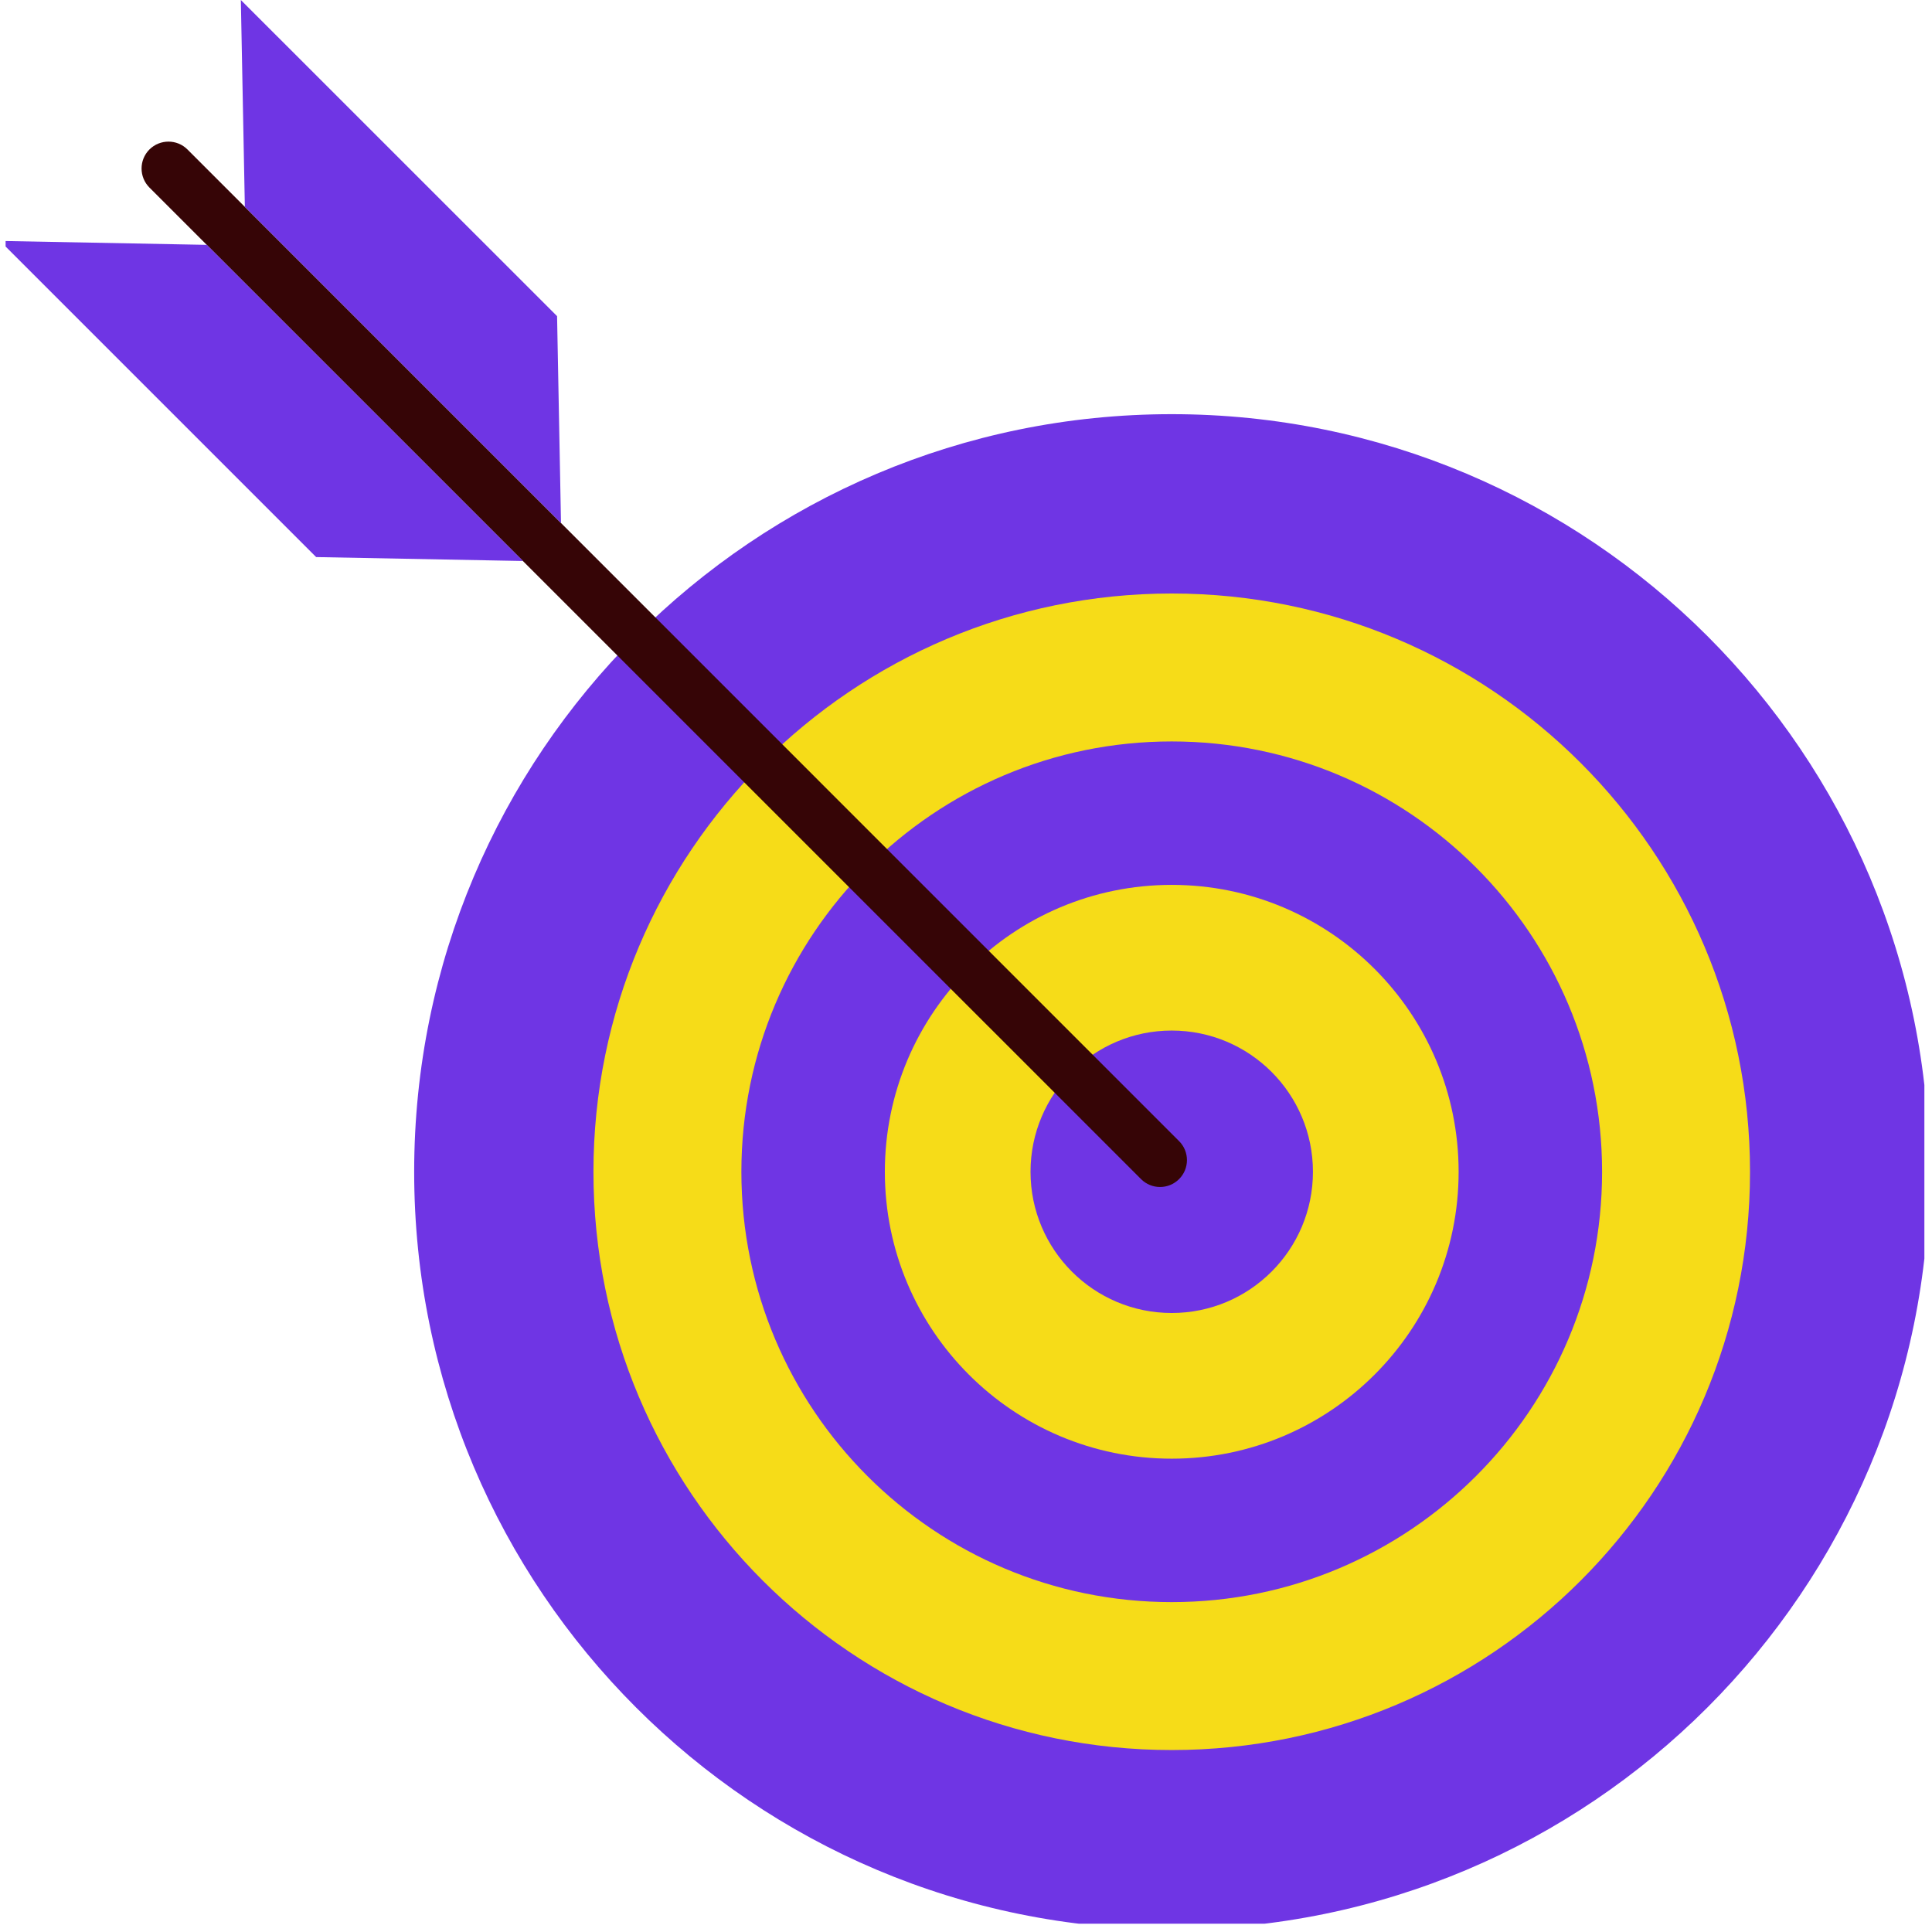
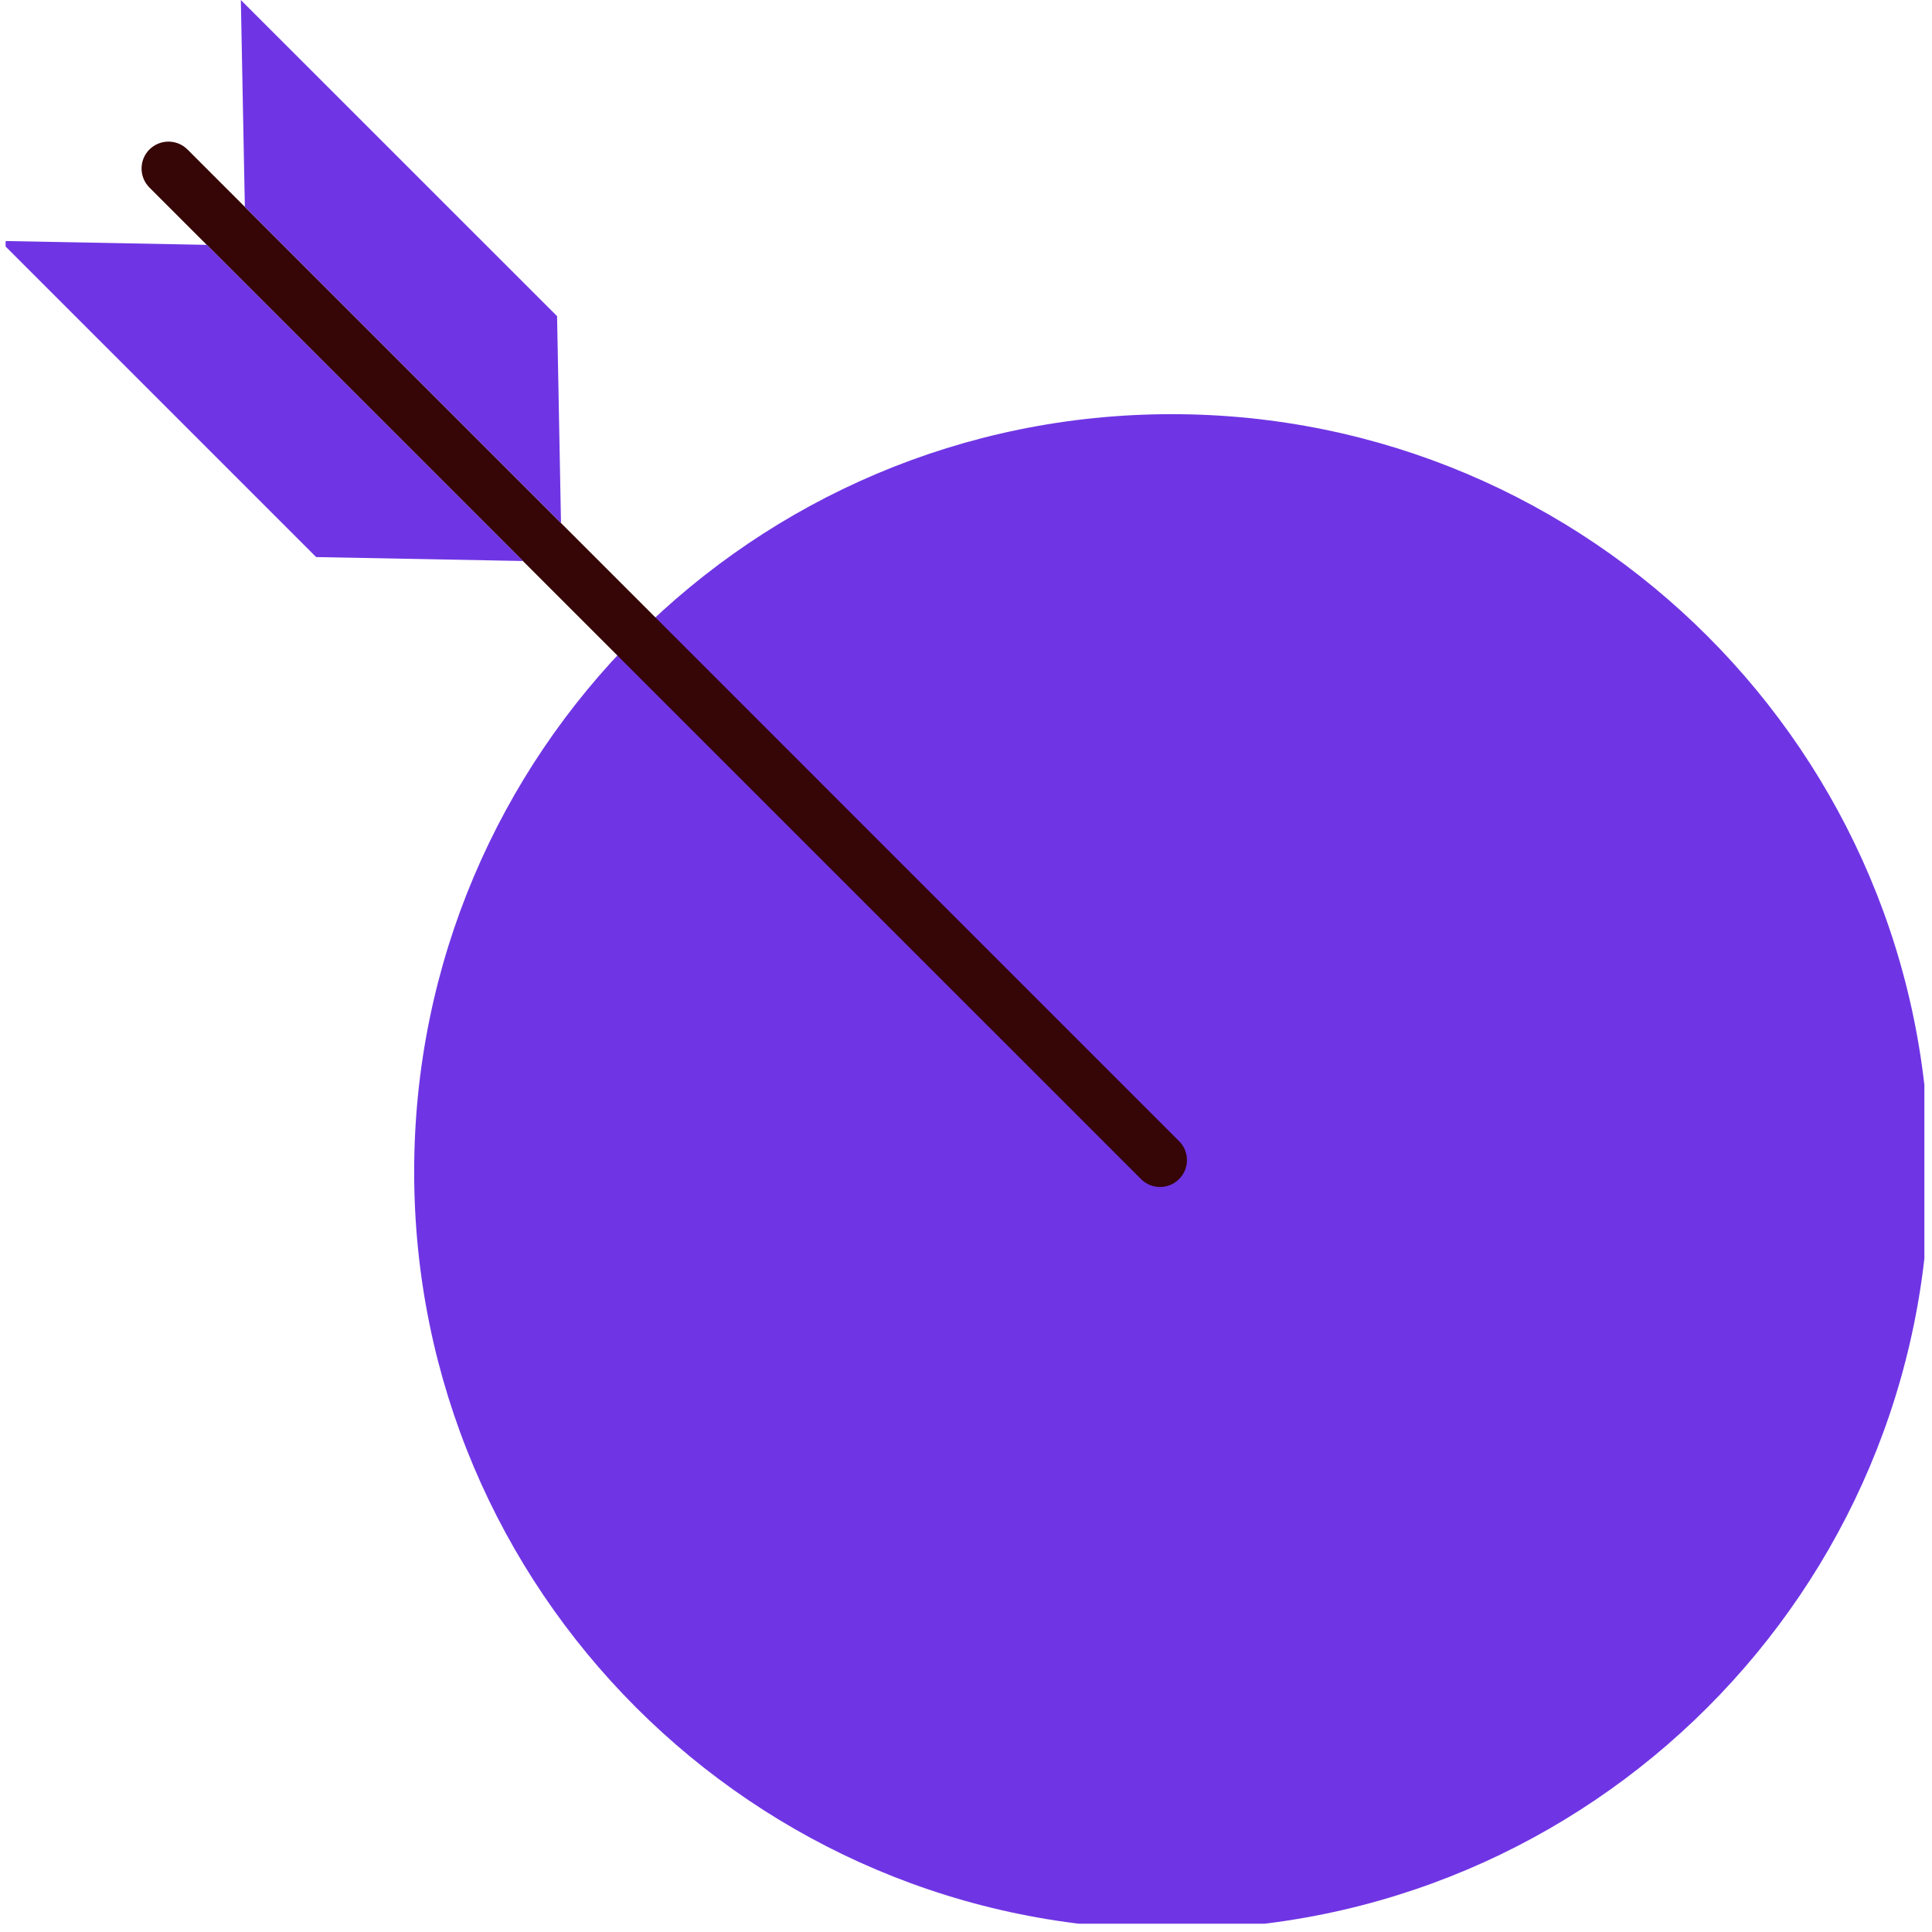
<svg xmlns="http://www.w3.org/2000/svg" width="100%" height="100%" viewBox="0 0 568 568" xml:space="preserve" style="fill-rule:evenodd;clip-rule:evenodd;stroke-linejoin:round;stroke-miterlimit:2;">
  <g>
    <clipPath id="_clip1">
      <rect x="1.647" y="-0.058" width="564.111" height="565.625" />
    </clipPath>
    <g clip-path="url(#_clip1)">
      <path d="M121.764,344.505c-0,123.005 99.712,222.717 222.717,222.717c123.013,0 222.725,-99.712 222.725,-222.717c0,-123.021 -99.712,-222.741 -222.725,-222.741c-123.005,-0 -222.717,99.72 -222.717,222.741" style="fill:#6f35e4;fill-rule:nonzero;" />
-       <path d="M174.472,344.505c0,93.88 76.113,170 170.009,170c93.904,0 170.017,-76.12 170.017,-170c-0,-93.905 -76.113,-170.017 -170.017,-170.017c-93.896,0 -170.009,76.112 -170.009,170.017" style="fill:#f6dc18;fill-rule:nonzero;" />
      <path d="M217.963,344.505c-0,69.864 56.646,126.51 126.518,126.51c69.88,0 126.526,-56.646 126.526,-126.51c0,-69.88 -56.646,-126.526 -126.526,-126.526c-69.872,-0 -126.518,56.646 -126.518,126.526" style="fill:#6f35e4;fill-rule:nonzero;" />
-       <path d="M260.141,344.505c-0,46.571 37.761,84.34 84.34,84.34c46.587,-0 84.348,-37.769 84.348,-84.34c0,-46.587 -37.761,-84.356 -84.348,-84.356c-46.579,-0 -84.34,37.769 -84.34,84.356" style="fill:#f6dc18;fill-rule:nonzero;" />
      <path d="M302.971,344.505c0,22.916 18.586,41.51 41.51,41.51c22.94,-0 41.518,-18.594 41.518,-41.51c-0,-22.932 -18.578,-41.526 -41.518,-41.526c-22.924,-0 -41.51,18.594 -41.51,41.526" style="fill:#6f35e4;fill-rule:nonzero;" />
      <path d="M43.93,43.946c-3.08,3.089 -3.08,8.095 0,11.191l291.529,291.513c3.097,3.096 8.087,3.096 11.183,0c3.089,-3.081 3.089,-8.087 0,-11.167l-291.528,-291.537c-3.073,-3.08 -8.087,-3.08 -11.184,0" style="fill:#360506;fill-rule:nonzero;" />
      <path d="M70.807,0l92.97,92.946l1.155,60.819l-92.946,-92.954l-1.179,-60.811" style="fill:#6f35e4;fill-rule:nonzero;" />
      <path d="M153.749,164.932l-92.954,-92.946l-60.795,-1.155l92.946,92.946l60.803,1.155" style="fill:#6f35e4;fill-rule:nonzero;" />
    </g>
  </g>
</svg>